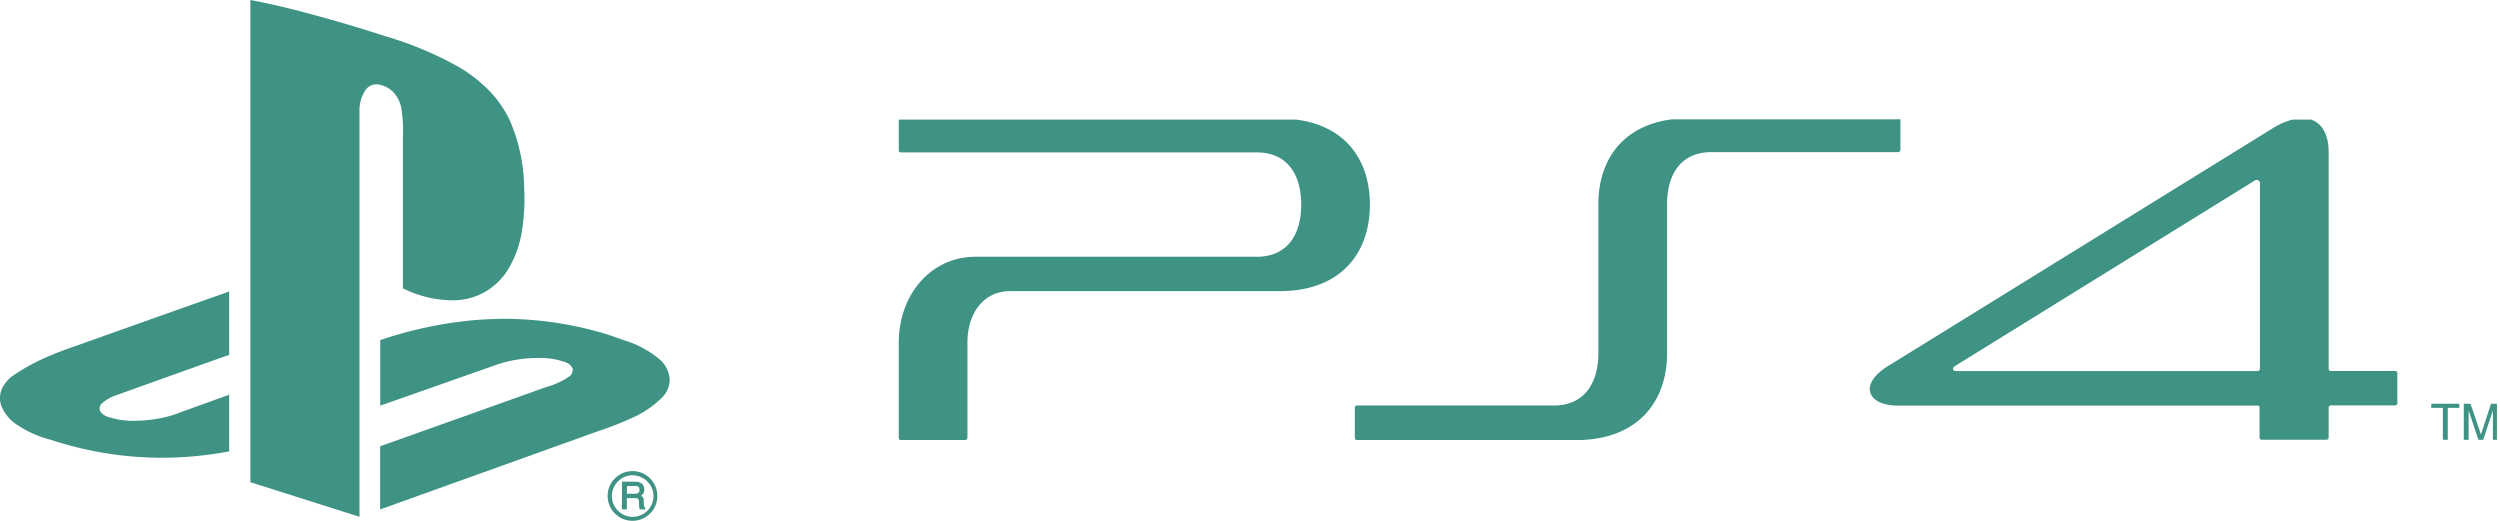
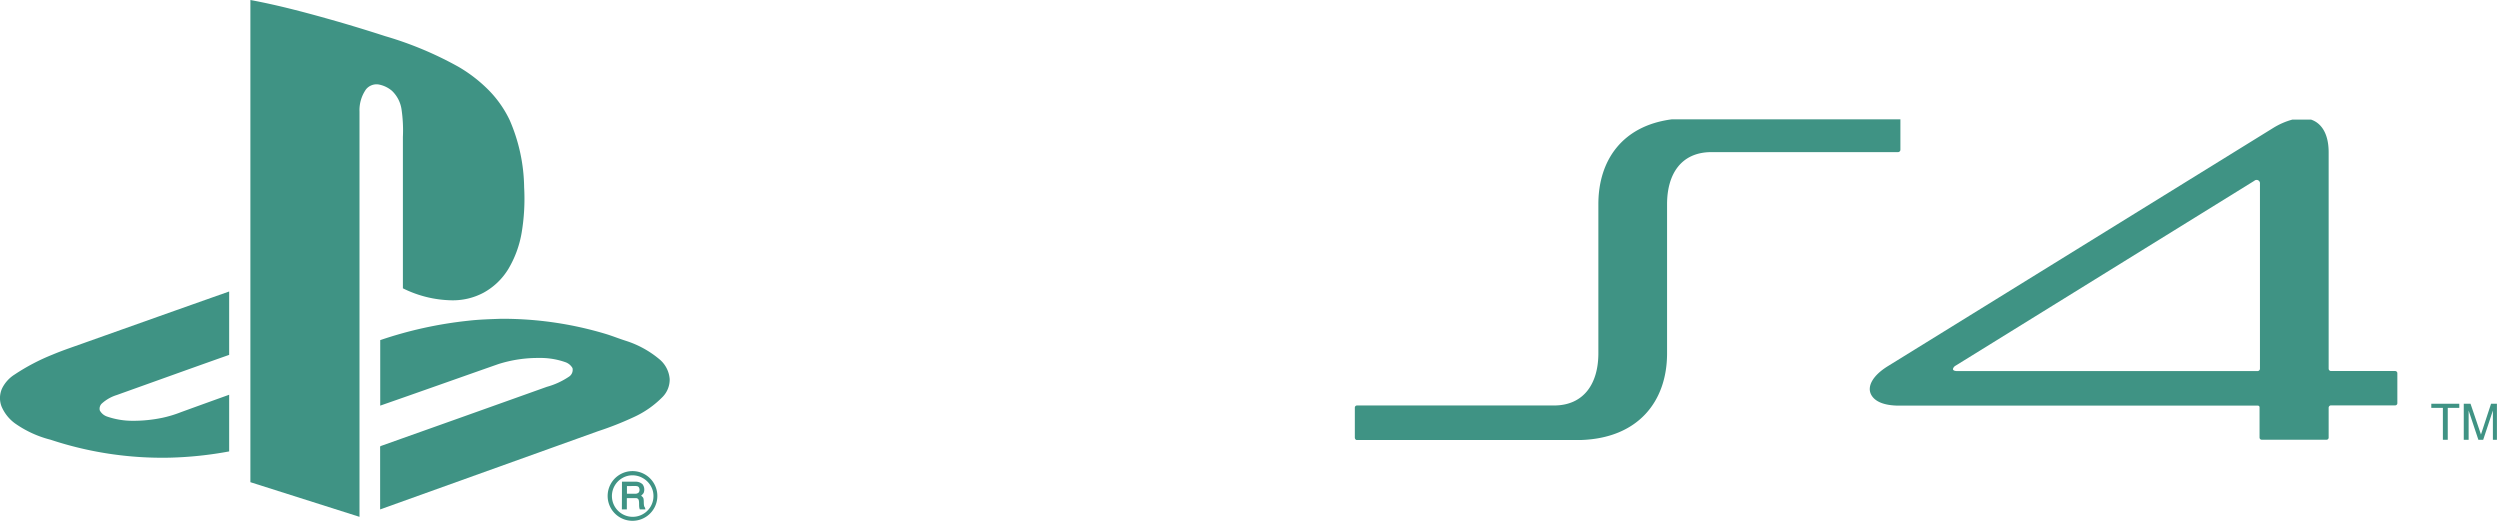
<svg xmlns="http://www.w3.org/2000/svg" id="Layer_1" data-name="Layer 1" viewBox="0 0 502.92 104.8">
  <defs>
    <style>.cls-1{fill:none;}.cls-2{fill:#3f9384;}</style>
  </defs>
  <path class="cls-1" d="M502.3,24.06H180.8V89.14H502.92V24.06ZM489.1,81.22h5.63v.83h-2.32v6.42h-1V82.05H489.1v-.83Z" />
  <polygon class="cls-2" points="491.43 88.47 492.41 88.47 492.41 82.05 494.73 82.05 494.73 81.22 489.1 81.22 489.1 82.05 491.43 82.05 491.43 88.47" />
  <path class="cls-1" d="M502.3,24.06H180.8V89.14H502.92V24.06Zm-6.67,57.16H497l2.11,6.19,2-6.19h1.18v7.25h-.81V82.58l-1.95,5.89h-1l-2-5.89v5.89h-1V81.22Z" />
  <polygon class="cls-2" points="496.61 82.58 498.57 88.47 499.54 88.47 501.49 82.58 501.49 88.47 502.3 88.47 502.3 81.22 501.12 81.22 499.09 87.41 496.99 81.22 495.63 81.22 495.63 88.47 496.61 88.47 496.61 82.58" />
  <path class="cls-2" d="M335.36,71.1v-30c0-6.12,2.86-10.5,8.94-10.5h37.55a.48.48,0,0,0,.45-.45v-6a.4.4,0,0,0,0-.15H336.36c-9.95,1.27-14.82,8.2-14.82,17.07v30c0,6.11-2.93,10.5-8.94,10.5H273a.43.43,0,0,0-.45.45v6a.52.52,0,0,0,.33.5h45C329.58,88.2,335.36,80.71,335.36,71.1Z" />
-   <path class="cls-2" d="M181.1,88.51h13.19a.52.52,0,0,0,.33-.5V68.91c0-6.11,3.45-10.34,8.48-10.34h54.3c12.25,0,18.18-7.55,18.18-17.44,0-8.87-4.86-15.8-14.81-17.07H180.86c0,.05-.06.09-.06.15v6a.4.4,0,0,0,.45.45h71.57c6.09,0,8.94,4.38,8.94,10.5s-2.85,10.49-8.94,10.49H196.19c-8.78,0-15.39,7.48-15.39,17.29V88A.47.47,0,0,0,181.1,88.51Z" />
  <path class="cls-1" d="M393.71,74.65h60.47a.49.49,0,0,0,.45-.45V37a.68.68,0,0,0-1.13-.6L393.34,73.59c-.38.23-.53.46-.45.76S393.19,74.65,393.71,74.65Z" />
  <path class="cls-2" d="M382.08,81.6h72.1a.34.34,0,0,1,.37.3V88a.44.44,0,0,0,.45.46h13a.43.43,0,0,0,.45-.46v-6a.48.48,0,0,1,.45-.45h12.91a.44.44,0,0,0,.46-.46v-6a.44.44,0,0,0-.46-.45H468.9a.49.49,0,0,1-.45-.45V30.63c0-3.55-1.32-5.82-3.54-6.57h-3.76a14.42,14.42,0,0,0-3.82,1.66l-77.65,48c-3,1.89-4.06,4-3.31,5.58C377,80.61,378.7,81.6,382.08,81.6Zm11.26-8L453.5,36.37a.68.68,0,0,1,1.13.6V74.2a.49.49,0,0,1-.45.45H393.72c-.53,0-.76-.15-.83-.3S393,73.82,393.34,73.59Z" />
  <path class="cls-2" d="M50.37,0C56.23,1.09,62,2.65,67.72,4.28q4.92,1.42,9.79,3a71.09,71.09,0,0,1,14.81,6.21,29.38,29.38,0,0,1,5.75,4.41,22.14,22.14,0,0,1,4.46,6.26,34.93,34.93,0,0,1,2.91,13.53,41.35,41.35,0,0,1-.48,9,21.19,21.19,0,0,1-2.68,7.39,13.34,13.34,0,0,1-5,4.8,13.11,13.11,0,0,1-6.49,1.53A22.82,22.82,0,0,1,81.05,58c0-10.15,0-20.3,0-30.46a28.9,28.9,0,0,0-.27-5.5,6.43,6.43,0,0,0-1.93-3.77A5.72,5.72,0,0,0,76.2,17a2.72,2.72,0,0,0-2.59,1,7.31,7.31,0,0,0-1.29,4.43q0,40.77,0,81.54L50.37,97Z" />
  <path class="cls-2" d="M17.51,68.78C27,65.41,36.56,62,46.1,58.64c0,3.74,0,7.48,0,11.23,0,.51,0,1,0,1.52C38.53,74.06,31,76.78,23.48,79.47a8,8,0,0,0-2.92,1.64,1.43,1.43,0,0,0-.48,1.46,2.61,2.61,0,0,0,1.5,1.24,15.64,15.64,0,0,0,5.22.84,28.75,28.75,0,0,0,5.85-.6,24,24,0,0,0,3.79-1.15q4.81-1.75,9.66-3.49c0,3.16,0,6.33,0,9.5,0,.63,0,1.27,0,1.9a75.37,75.37,0,0,1-12,1.26,71.39,71.39,0,0,1-23.92-3.61A21.62,21.62,0,0,1,3,85.16,8.15,8.15,0,0,1,.3,81.74a4.68,4.68,0,0,1,.15-3.67,6.91,6.91,0,0,1,2.48-2.72,41.78,41.78,0,0,1,7.61-4C12.82,70.39,15.18,69.63,17.51,68.78Z" />
  <path class="cls-2" d="M94.21,64.52c2.16-.25,4.34-.31,6.51-.39a72,72,0,0,1,21.18,3.06c1.34.41,2.64.94,4,1.37a19.9,19.9,0,0,1,6.67,3.64,5.76,5.76,0,0,1,2.15,4.06,5,5,0,0,1-1.37,3.53,19.37,19.37,0,0,1-5.9,4.14,64.35,64.35,0,0,1-7.13,2.81L76.47,102.48c0-4.09,0-8.18,0-12.28,0-.16-.06-.44.17-.49Q93.31,83.79,110,77.82a15.14,15.14,0,0,0,4.39-2,1.64,1.64,0,0,0,.78-1.77,2.64,2.64,0,0,0-1.49-1.21,15.08,15.08,0,0,0-5.25-.83,26.23,26.23,0,0,0-8.2,1.24c-7.92,2.78-15.82,5.59-23.74,8.35,0-4.39,0-8.78,0-13.18A81.53,81.53,0,0,1,94.21,64.52Z" />
  <path class="cls-2" d="M126.69,94.8a5,5,0,1,1-3.77,7.49,5,5,0,0,1,3.77-7.49Zm-.37.92a4.18,4.18,0,1,0,5,3,4.26,4.26,0,0,0-2.07-2.58A4.15,4.15,0,0,0,126.32,95.72Z" />
  <path class="cls-2" d="M125.12,96.9h2.71a2,2,0,0,1,1.43.52,1.78,1.78,0,0,1,.29,1.52c-.05.34-.35.54-.57.78.19.17.43.33.47.6.11.52,0,1.07.16,1.58a1.12,1.12,0,0,1,.22.57h-1.12c-.25-.59-.06-1.26-.22-1.87a.55.55,0,0,0-.56-.39c-.61,0-1.23,0-1.83,0,0,.76,0,1.52,0,2.27h-1C125.11,100.61,125.12,98.75,125.12,96.9Zm1,.88v1.54c.54,0,1.09,0,1.63,0a.94.94,0,0,0,.77-.28,1,1,0,0,0,0-1c-.14-.24-.44-.26-.68-.27C127.25,97.77,126.67,97.78,126.1,97.78Z" />
</svg>